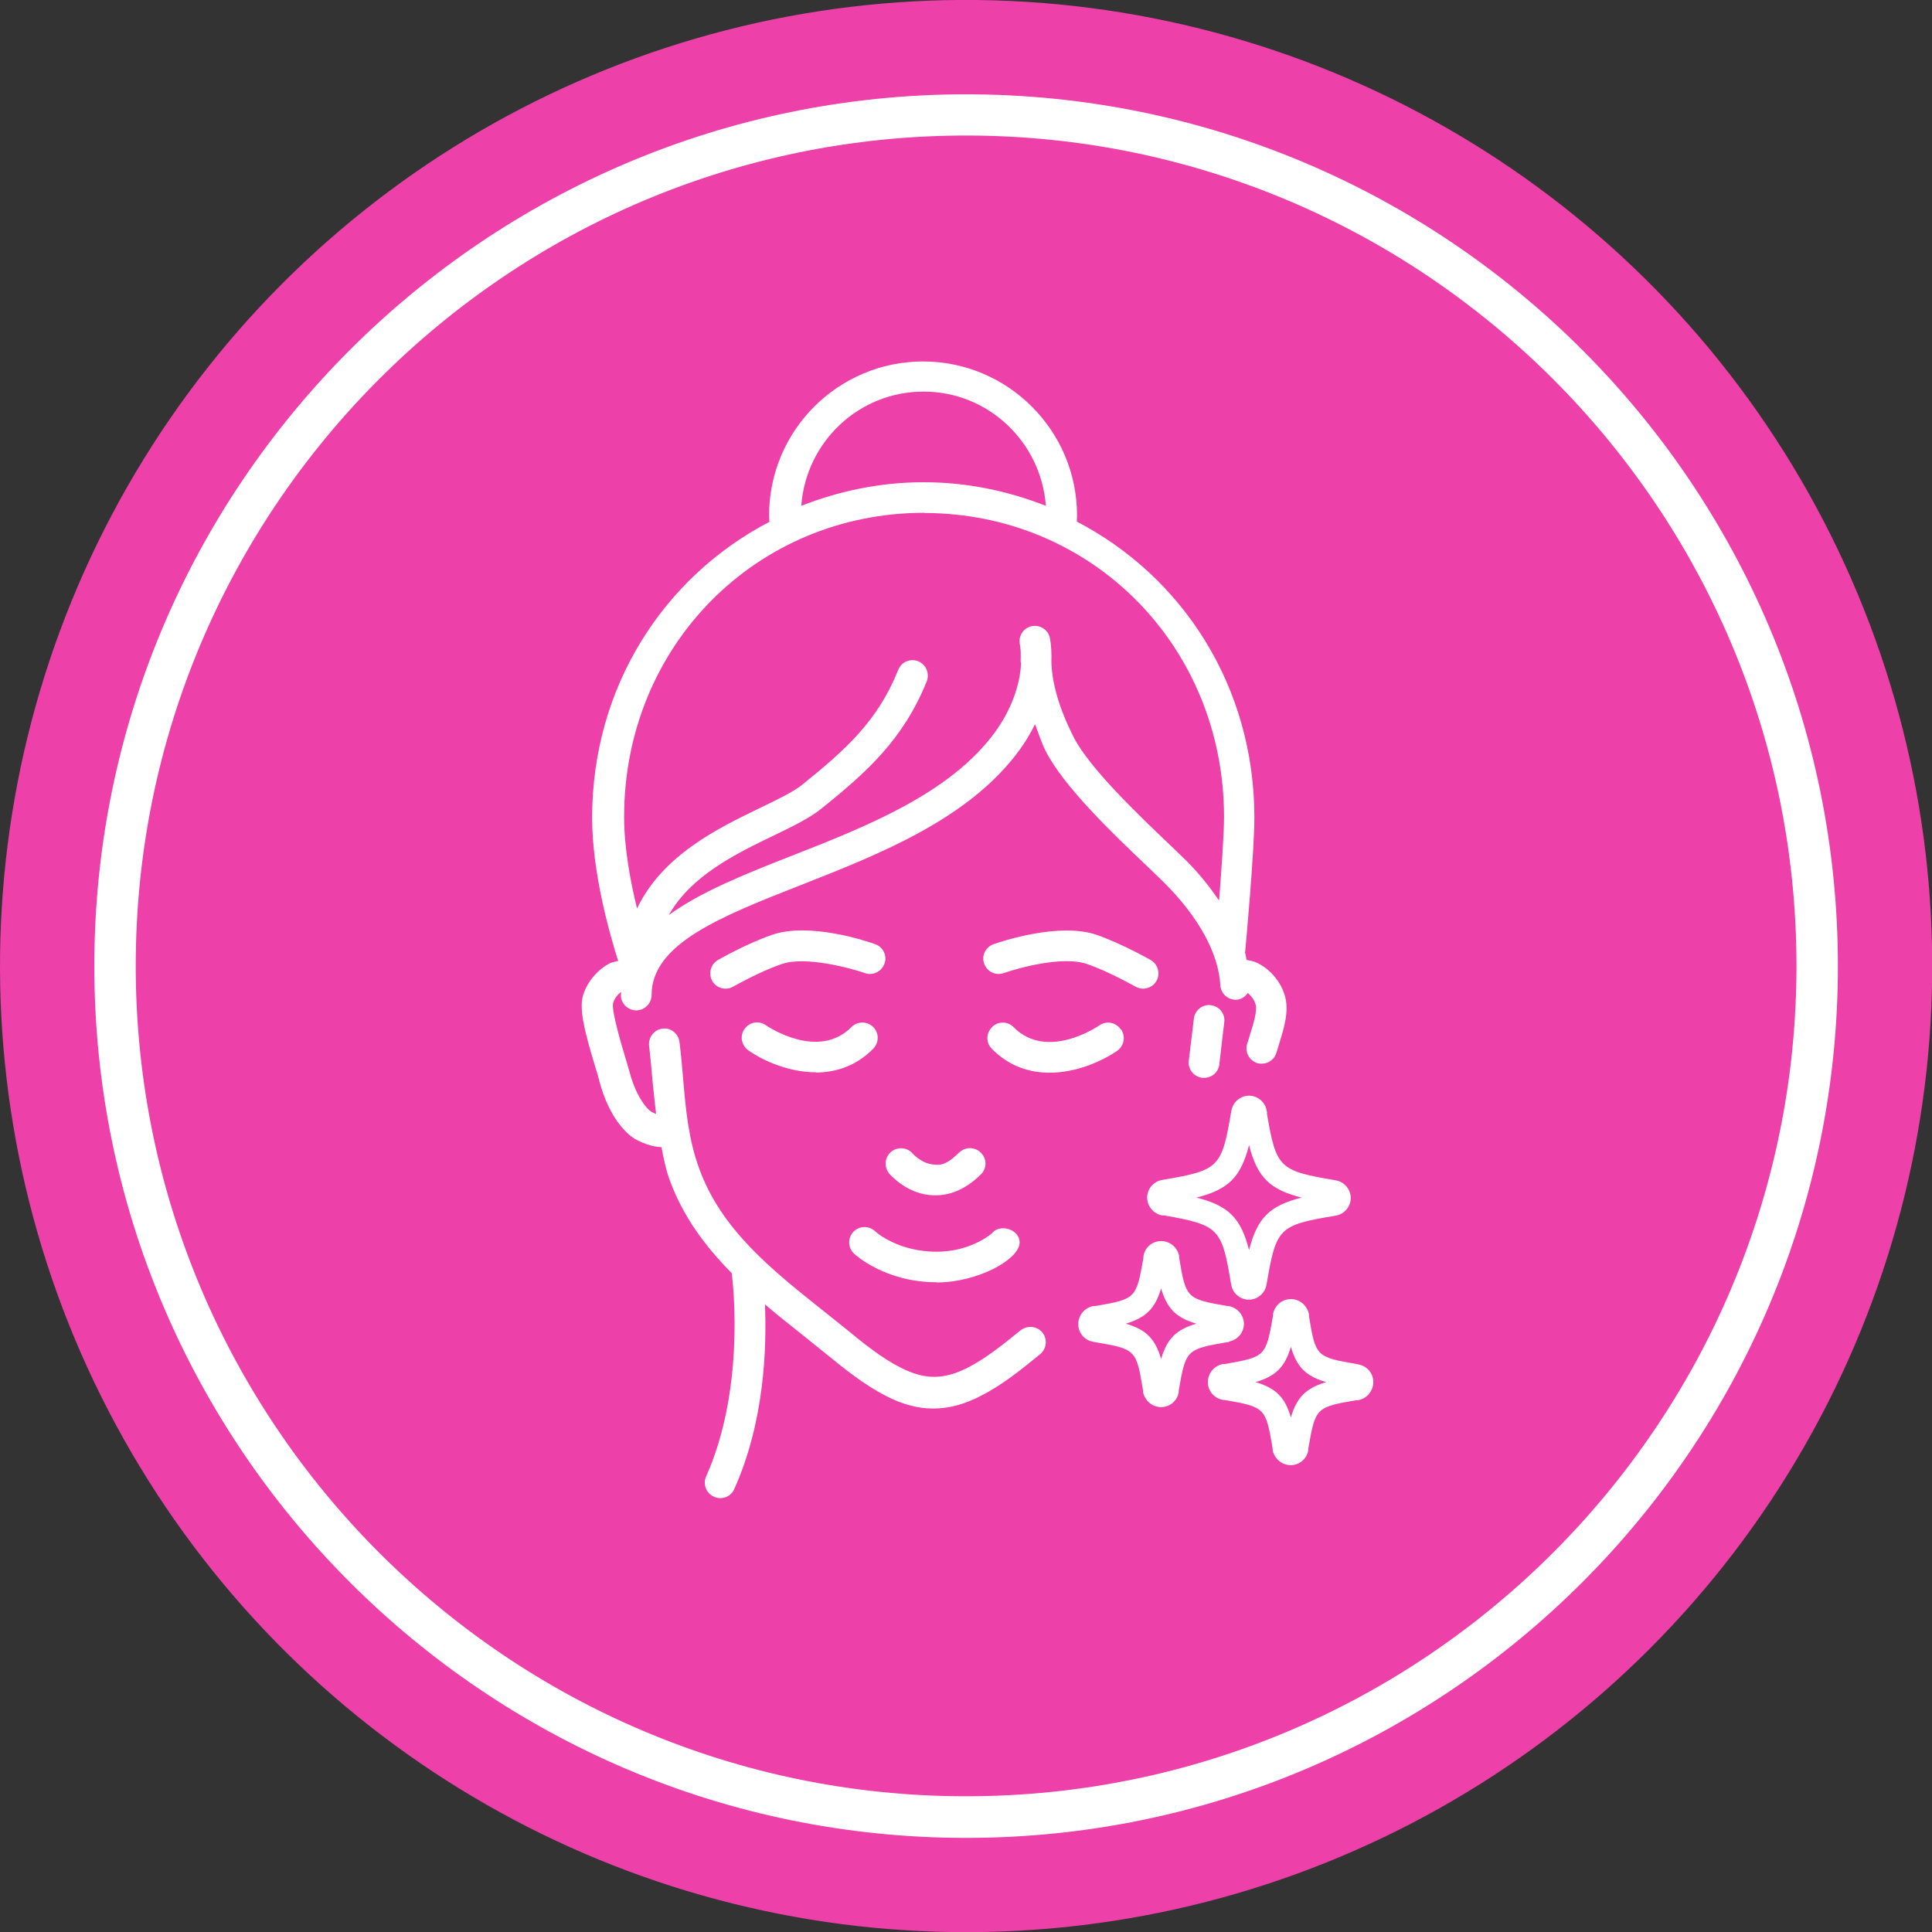
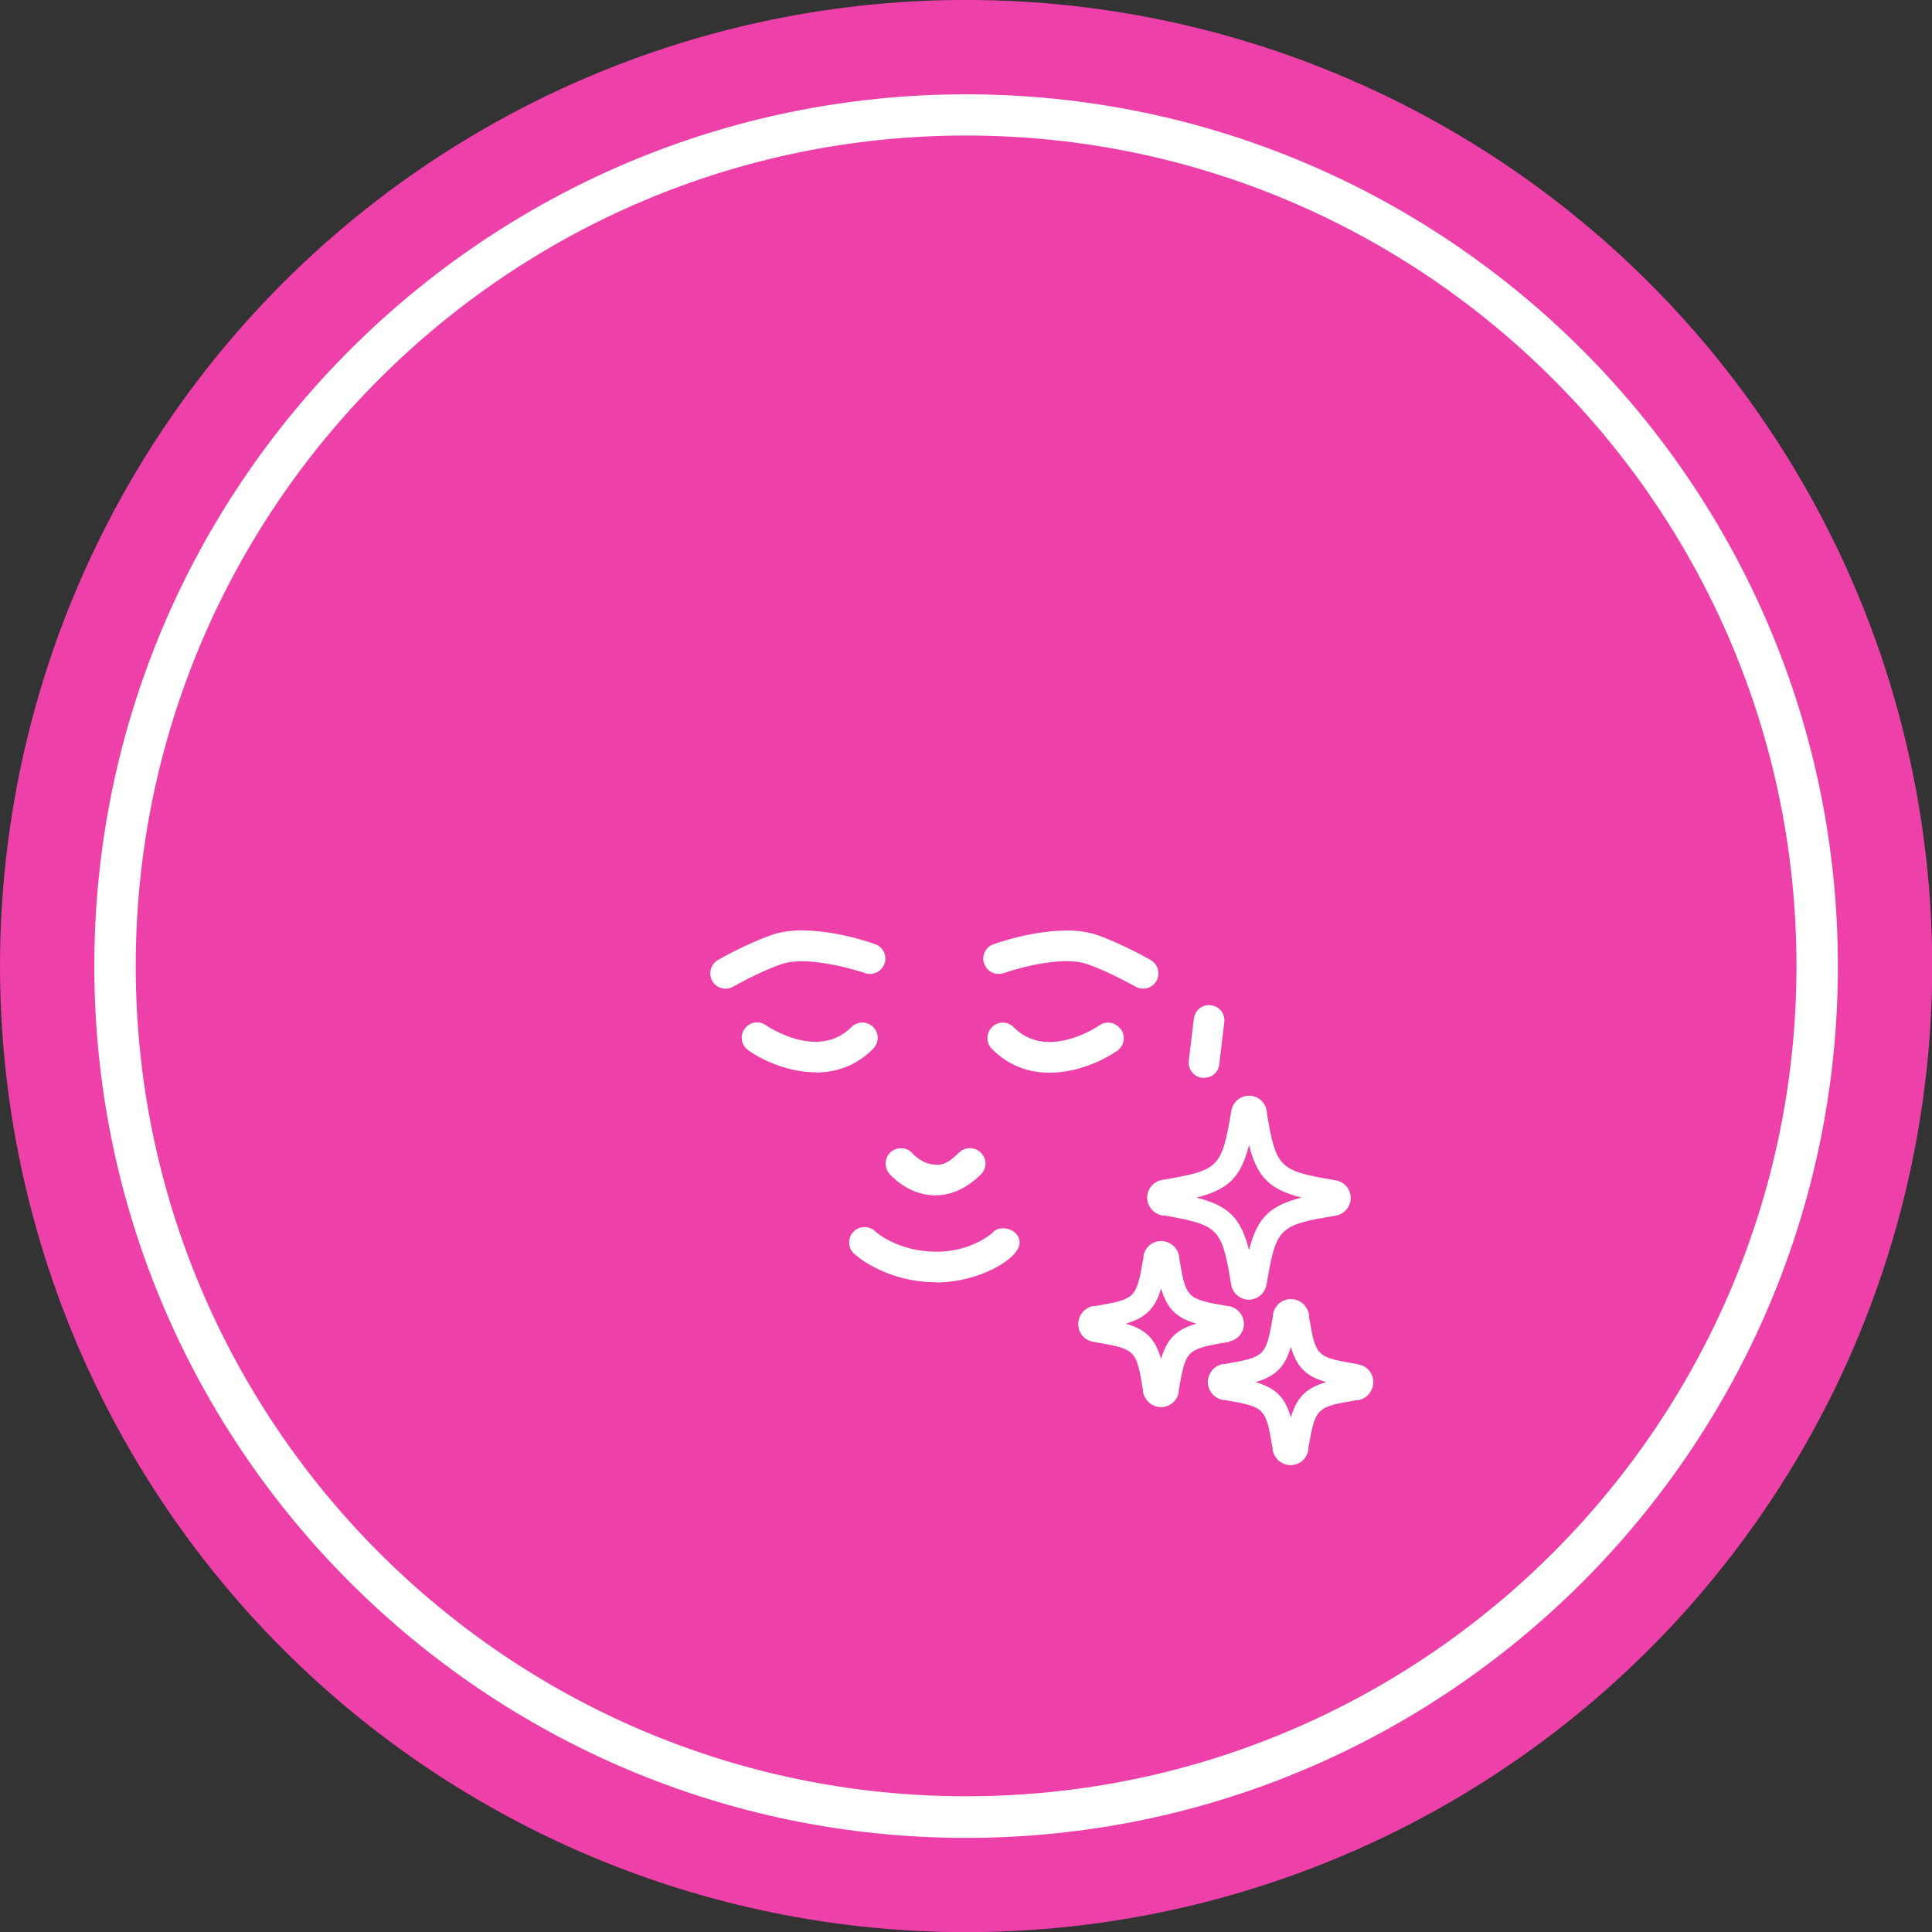
<svg xmlns="http://www.w3.org/2000/svg" viewBox="0 0 94.23 94.23" id="Camada_2">
  <rect x="0" y="0" width="94.23" height="94.23" fill="#333333" stroke="none" />
  <defs>
    <style>.cls-1{fill:#fff;}.cls-1,.cls-2{stroke-width:0px;}.cls-2{fill:#ed40a9;}</style>
  </defs>
  <g id="Camada_1-2">
    <circle transform="translate(-.58 93.65) rotate(-89.29)" r="47.12" cy="47.12" cx="47.12" class="cls-2" />
    <path d="M47.12,89.64c-23.45,0-42.52-19.07-42.52-42.52S23.67,4.6,47.12,4.6c23.45,0,42.52,19.07,42.52,42.52s-19.07,42.52-42.52,42.52ZM47.12,6.61c-22.33,0-40.5,18.17-40.5,40.5s18.17,40.5,40.5,40.5c22.33,0,40.5-18.17,40.5-40.5S69.45,6.61,47.12,6.61Z" class="cls-1" />
    <path d="M58.73,52.57c.38,0,.7-.28.74-.66l.04-.34c.07-.59.13-1.16.2-1.7.06-.41-.23-.79-.64-.84-.39-.07-.79.23-.84.64-.07.55-.14,1.14-.21,1.74l-.04.33c-.05.41.25.78.66.83.03,0,.06,0,.08,0Z" class="cls-1" />
-     <path d="M49.83,64.84c-.84.68-1.7,1.39-2.64,1.87-1.17.59-2.08.59-3.25,0-.95-.48-1.81-1.18-2.65-1.87l-1.1-.88c-2.58-2.05-5.01-3.99-6.09-6.97-.53-1.46-.65-2.87-.78-4.36-.05-.59-.1-1.18-.18-1.81-.05-.41-.43-.71-.83-.65-.41.05-.7.43-.65.84.07.61.12,1.19.17,1.75.05.53.11,1.05.17,1.57-.08-.03-.17-.07-.24-.11-.18-.11-.72-.68-1.06-1.95-.04-.16-.11-.38-.19-.65-.17-.57-.69-2.29-.61-2.69.08-.26.24-.44.4-.55,0,.05-.02.1-.02.15,0,.41.34.75.75.75s.75-.34.75-.75c0-2.5,3.38-3.83,7.3-5.37,3.84-1.51,8.18-3.22,10.63-6.56.3-.41.56-.84.77-1.28.17.43.29.85.52,1.31.88,1.74,3.31,4.06,4.92,5.59.33.32.62.59.84.81,1.69,1.68,2.67,3.46,2.76,5.02.02.4.35.71.75.71h.04c.24-.01.42-.15.55-.33.15.13.3.31.37.53.11.32-.1.98-.25,1.46-.06.19-.11.36-.16.52-.11.4.13.81.53.92.07.02.13.02.19.02.33,0,.63-.22.72-.55.04-.14.09-.3.14-.46.22-.72.51-1.61.24-2.39-.21-.64-.71-1.22-1.31-1.51-.18-.09-.35-.12-.53-.15-.03-.12-.04-.25-.08-.37,0,0,.01-.01.01-.02.02-.2.45-4.89.45-6.55,0-6.39-3.49-11.75-8.66-14.44,0-.1.01-.2.01-.3,0-4.14-3.37-7.51-7.51-7.51s-7.51,3.37-7.51,7.51c0,.1.01.2.02.31-5.16,2.69-8.65,8.05-8.65,14.44,0,2.65.84,5.62,1.27,6.98-.13.03-.27.05-.4.11-.58.29-1.09.88-1.3,1.52-.22.66.03,1.73.6,3.59.07.24.14.45.17.6.52,1.98,1.46,2.68,1.73,2.85.04.02.65.39,1.31.41.11.53.2,1.05.4,1.6.66,1.81,1.76,3.26,3.03,4.55.09.72.62,5.73-1.25,9.91-.17.38,0,.82.38.99.1.05.21.07.31.07.29,0,.56-.16.68-.44,1.47-3.26,1.59-6.87,1.5-9.01.63.54,1.28,1.05,1.92,1.56l1.08.87c.9.73,1.82,1.48,2.91,2.04.8.41,1.55.61,2.3.61s1.51-.2,2.3-.61c1.09-.55,2.01-1.31,2.91-2.04.32-.26.37-.74.11-1.06-.26-.32-.74-.36-1.05-.11ZM45.05,19.1c3.16,0,5.73,2.47,5.96,5.57-1.84-.72-3.84-1.15-5.96-1.15s-4.13.43-5.97,1.15c.23-3.11,2.8-5.57,5.96-5.57ZM45.06,25.02c8.21,0,14.64,6.51,14.64,14.83,0,.85-.13,2.61-.24,4.07-.46-.66-.98-1.33-1.63-1.97-.22-.22-.52-.5-.86-.83-1.44-1.37-3.85-3.67-4.61-5.18-.7-1.38-1.05-2.61-1.08-3.64.01-.4,0-.79-.07-1.17-.08-.41-.48-.67-.88-.59-.41.08-.67.47-.59.88.05.25.05.53.04.81,0,0,0,.01,0,.02,0,.03.01.07.02.1-.05,1.09-.5,2.3-1.27,3.36-2.19,3-6.32,4.62-9.97,6.05-2.24.88-4.39,1.74-5.94,2.87,1.08-1.91,3.23-2.97,5.08-3.86.95-.46,1.78-.86,2.36-1.33,2.22-1.78,4-3.38,5.14-6.21.15-.38-.03-.82-.42-.98-.38-.15-.82.03-.97.42-1,2.5-2.57,3.9-4.68,5.6-.45.36-1.2.72-2.07,1.14-1.99.96-4.75,2.29-5.99,4.9-.33-1.34-.63-2.98-.63-4.47,0-8.32,6.43-14.83,14.65-14.83Z" class="cls-1" />
    <path d="M42.18,47.46c.39.14.82-.07.96-.46.14-.39-.07-.82-.46-.95-.32-.12-3.2-1.1-5.04-.45-1.24.43-2.57,1.19-2.62,1.22-.36.21-.48.66-.28,1.03.14.24.39.37.65.37.13,0,.26-.03.37-.1.01,0,1.27-.73,2.37-1.1,1.14-.4,3.32.19,4.06.44Z" class="cls-1" />
    <path d="M48.96,47.46c.74-.26,2.9-.85,4.06-.44,1.1.38,2.35,1.1,2.36,1.1.12.07.25.1.37.1.26,0,.51-.13.65-.37.21-.36.08-.82-.28-1.03-.06-.03-1.39-.79-2.62-1.22-1.85-.64-4.72.34-5.04.45-.39.14-.6.56-.46.95.14.39.56.6.96.46Z" class="cls-1" />
    <path d="M39.78,52.31c.96,0,1.96-.3,2.81-1.16.29-.3.29-.77,0-1.06-.3-.29-.77-.29-1.06,0-1.62,1.64-4.08-.02-4.18-.09-.34-.24-.8-.15-1.04.19-.24.34-.15.8.19,1.04.71.5,1.97,1.07,3.3,1.07Z" class="cls-1" />
    <path d="M54.66,50.2c-.24-.34-.7-.43-1.04-.19-.1.07-2.56,1.73-4.18.09-.29-.3-.77-.3-1.06,0s-.3.76,0,1.06c.85.86,1.85,1.16,2.81,1.16,1.33,0,2.59-.58,3.3-1.07.34-.24.42-.7.19-1.04Z" class="cls-1" />
    <path d="M46.78,56.21c-.41.4-.75.66-1.2.59-.61-.02-1.07-.54-1.07-.54-.27-.31-.74-.34-1.05-.08-.32.27-.35.74-.09,1.06.09.1.89,1.01,2.14,1.06.04,0,.08,0,.12,0,.78,0,1.52-.34,2.21-1.02.3-.29.3-.76,0-1.06-.29-.29-.77-.3-1.06,0Z" class="cls-1" />
    <path d="M45.68,62.55c2.01,0,4.05-1.13,4.05-1.95,0-.66-.98-.93-1.35-.45-.15.13-1.12.9-2.7.9-1.87,0-2.94-.94-3-1-.3-.28-.77-.27-1.06.03-.28.3-.27.78.03,1.06.06.06,1.52,1.4,4.03,1.4Z" class="cls-1" />
    <path d="M61.8,54.28l-.02-.11c-.07-.42-.44-.73-.86-.73s-.79.31-.86.73l-.02.1c-.45,2.66-.6,2.81-3.25,3.26l-.11.02c-.42.07-.73.44-.73.86s.31.79.73.87h.1c2.65.47,2.81.62,3.25,3.27l.02.11c.07.42.44.73.86.73s.79-.31.86-.73l.02-.1c.45-2.65.6-2.81,3.25-3.25l.11-.02c.42-.07.73-.44.73-.86s-.31-.79-.73-.86l-.11-.02c-2.65-.45-2.8-.6-3.25-3.25ZM63.48,58.41c-1.57.4-2.16,1-2.56,2.56-.4-1.57-1-2.16-2.56-2.56,1.57-.4,2.16-1,2.56-2.56.4,1.57,1,2.16,2.56,2.56Z" class="cls-1" />
    <path d="M59.94,65.43c.42-.07.73-.44.73-.86s-.31-.79-.74-.87h-.07c-1.99-.35-2.02-.37-2.35-2.37v-.07c-.08-.42-.45-.73-.88-.73s-.79.31-.86.73v.08c-.35,2-.37,2.02-2.36,2.36h-.09c-.42.08-.73.45-.73.88s.3.79.72.86l.09.02c2,.34,2.02.36,2.35,2.36v.08c.09.42.45.73.88.73s.79-.31.86-.73v-.08c.35-2,.37-2.01,2.37-2.36h.08ZM58.35,64.56c-.99.29-1.43.74-1.72,1.72-.29-.99-.73-1.43-1.72-1.72.99-.3,1.43-.74,1.72-1.72.29.99.74,1.43,1.72,1.72Z" class="cls-1" />
    <path d="M66.28,66.55l-.09-.02c-2-.34-2.02-.36-2.35-2.35v-.09c-.09-.42-.45-.73-.88-.73s-.79.31-.87.73v.08c-.35,2-.37,2.01-2.37,2.36h-.08c-.42.08-.73.45-.73.88s.31.79.74.87h.07c1.99.35,2.01.37,2.35,2.36v.09c.09.42.45.73.88.73s.79-.31.86-.73v-.08c.35-2,.37-2.02,2.36-2.36h.08c.42-.08.73-.45.73-.88s-.3-.79-.73-.86ZM64.68,67.41c-.99.3-1.43.74-1.72,1.72-.29-.99-.74-1.43-1.72-1.72.99-.29,1.43-.74,1.72-1.72.29.99.73,1.43,1.72,1.72Z" class="cls-1" />
  </g>
</svg>